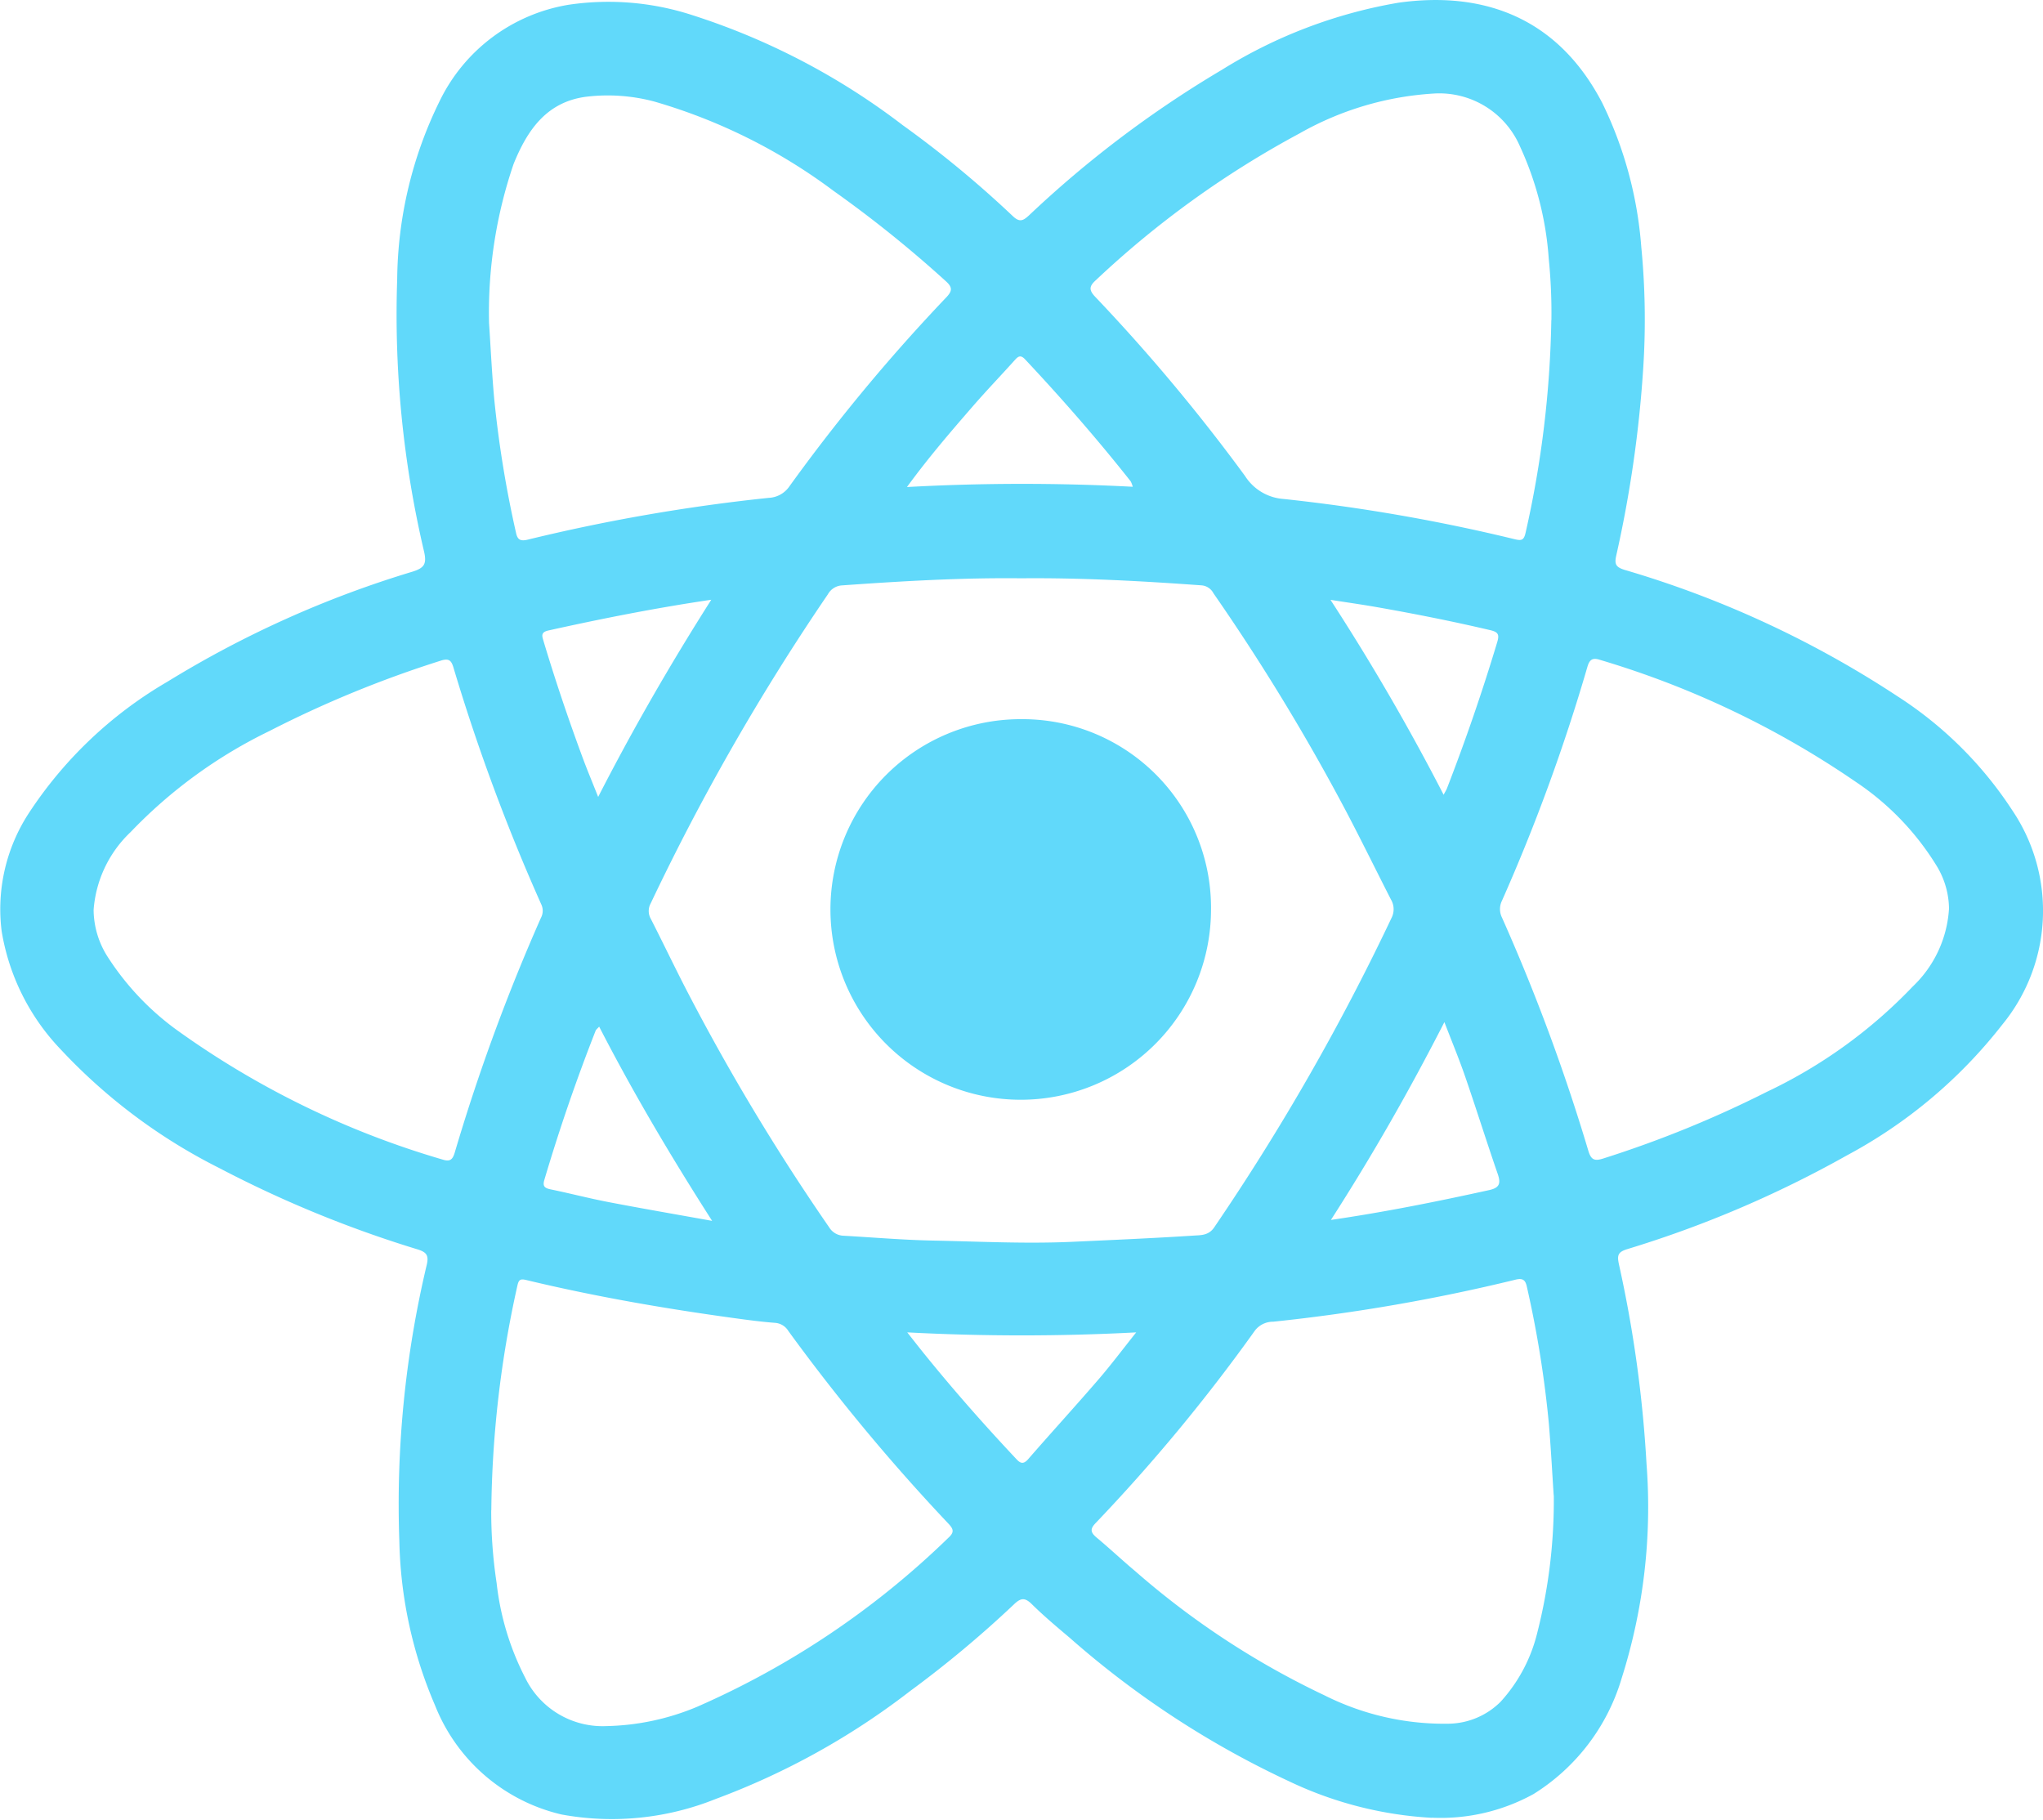
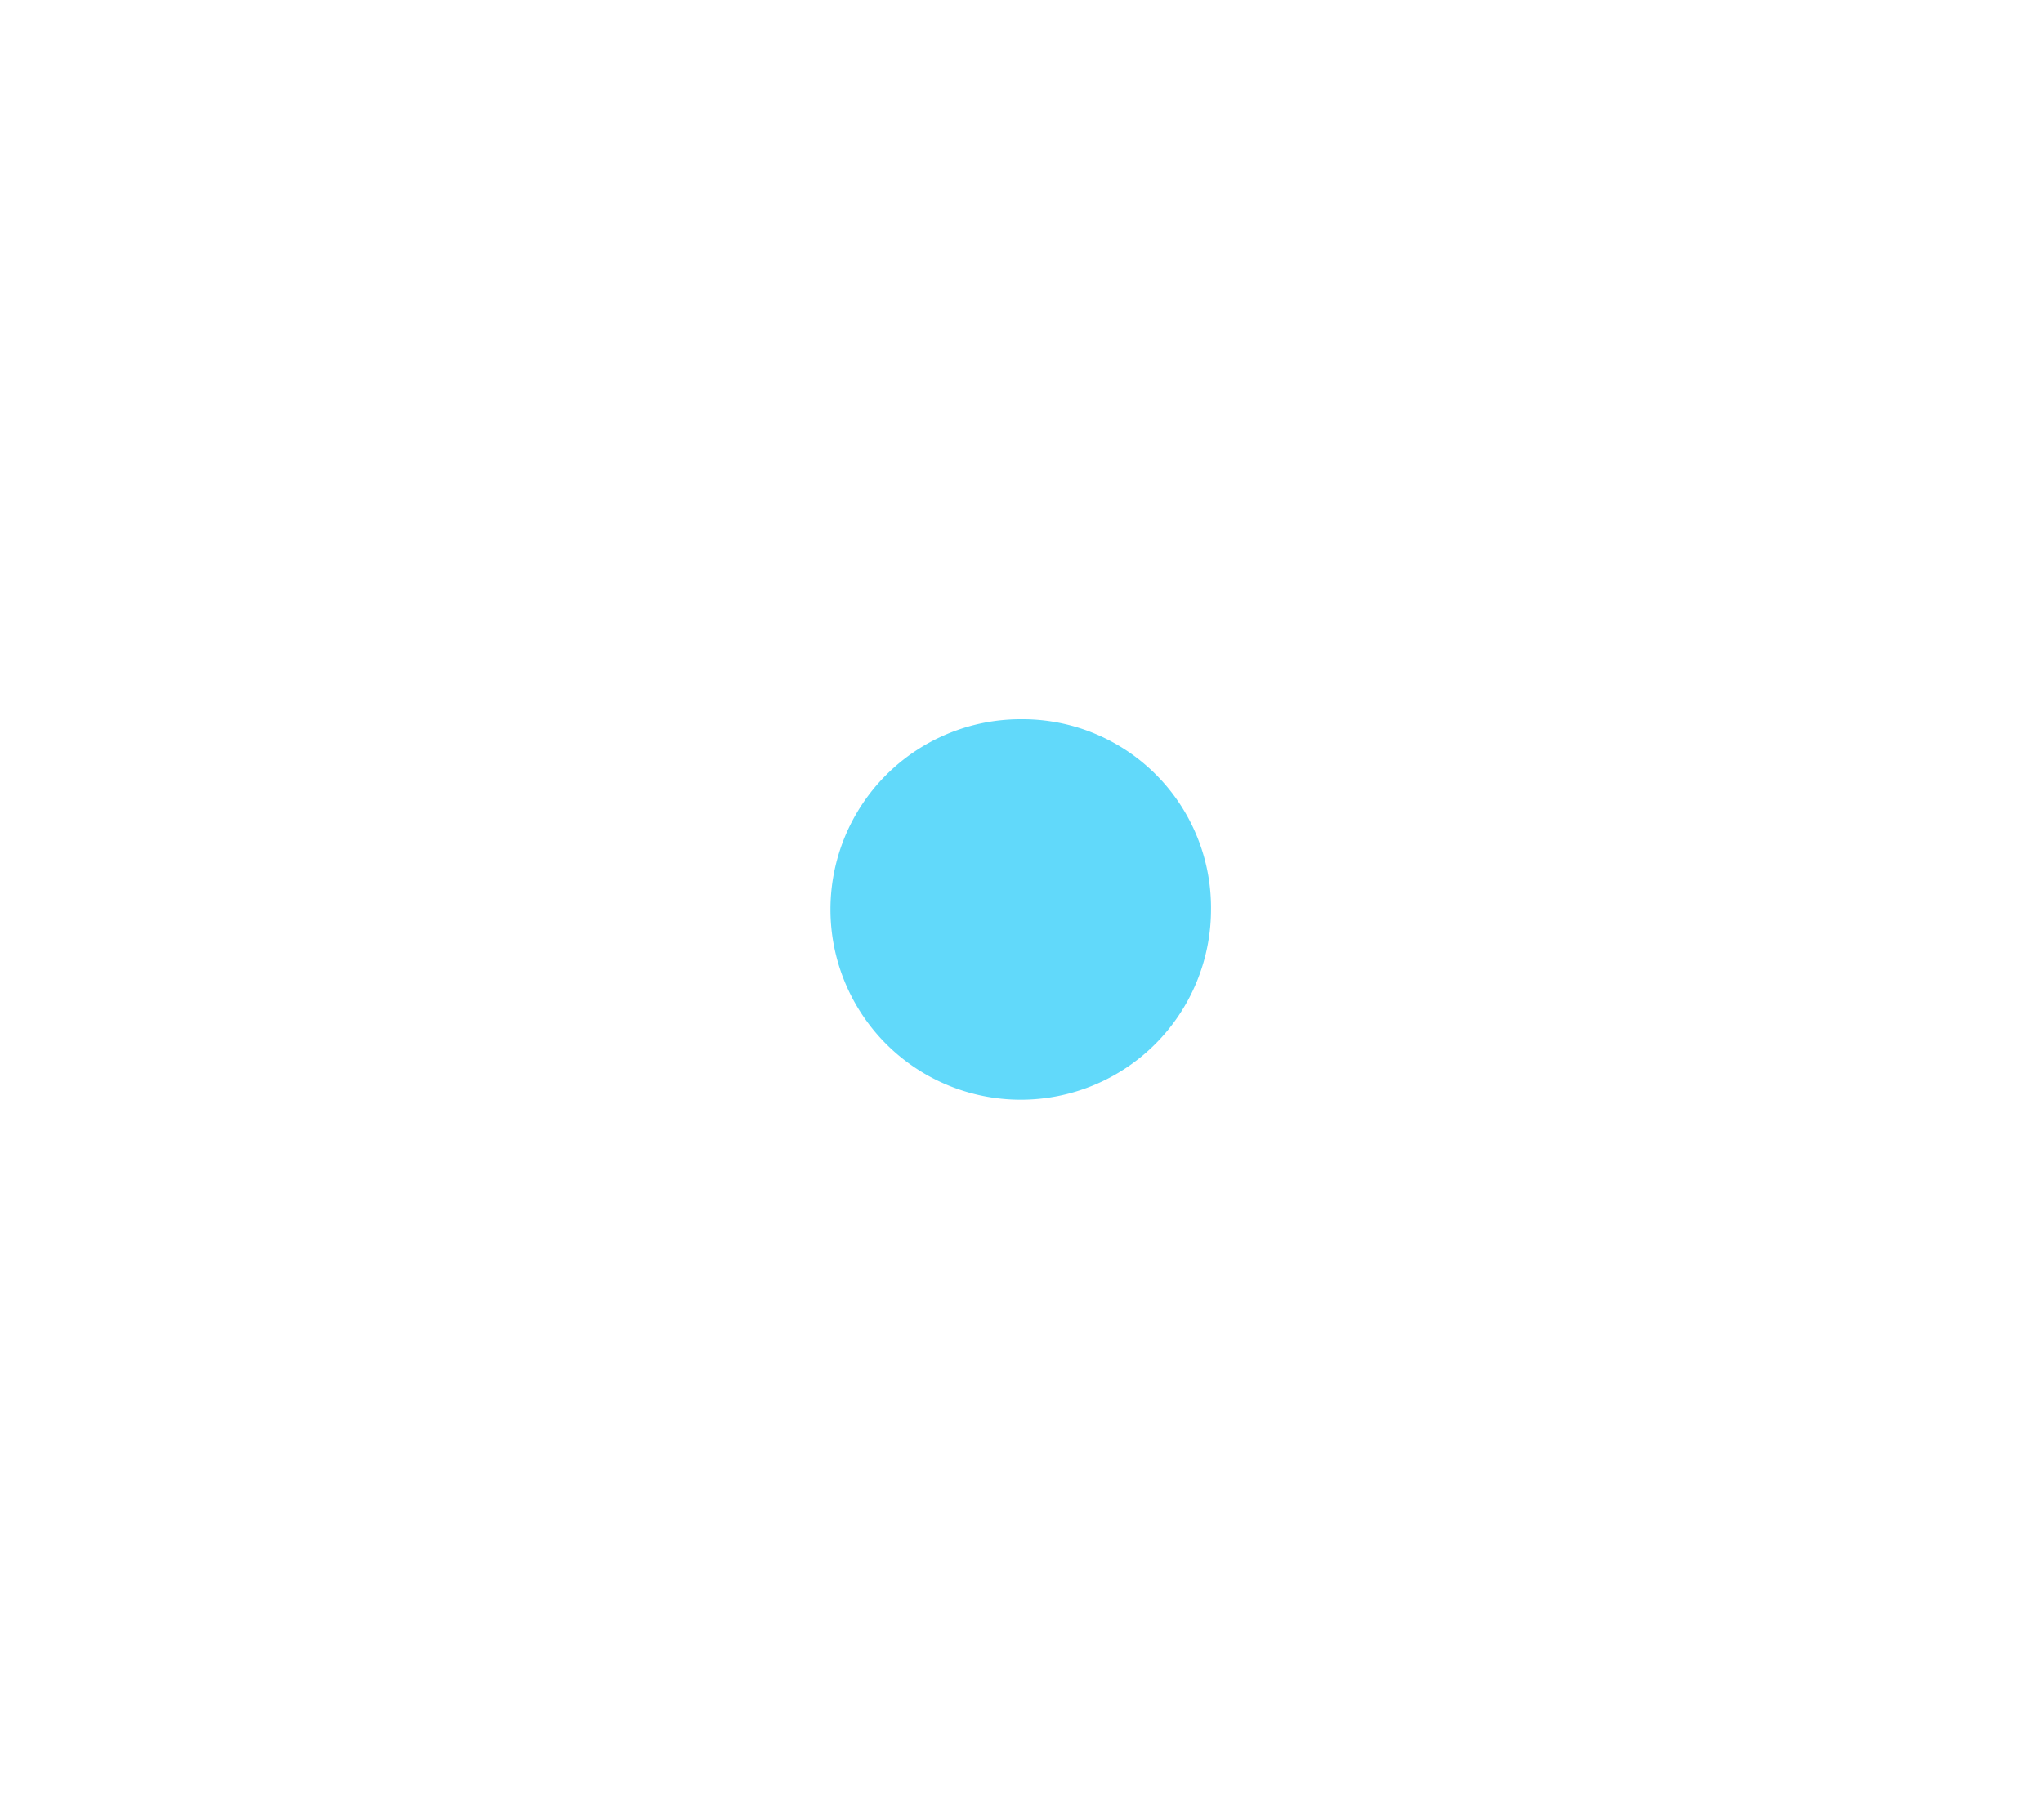
<svg xmlns="http://www.w3.org/2000/svg" width="89.822" height="80" viewBox="0 0 89.822 80">
  <g id="Group_59660" data-name="Group 59660" transform="translate(2962.044 11405.999)">
-     <path id="Path_62721" data-name="Path 62721" d="M397.74,79.917a16.713,16.713,0,0,1-6.3-1.62A40.338,40.338,0,0,1,381.825,72c-.569-.48-1.14-.96-1.67-1.482-.294-.289-.477-.27-.762,0a48.322,48.322,0,0,1-4.581,3.826,32.389,32.389,0,0,1-8.549,4.745,12.236,12.236,0,0,1-6.773.683,7.918,7.918,0,0,1-5.567-4.8,19.214,19.214,0,0,1-1.568-7.2,45.479,45.479,0,0,1,1.21-12.19c.089-.406-.034-.536-.4-.652a50.617,50.617,0,0,1-8.729-3.579,24.641,24.641,0,0,1-6.956-5.2,9.817,9.817,0,0,1-2.61-5.211,7.722,7.722,0,0,1,1.2-5.2,18.257,18.257,0,0,1,6.092-5.772,45.748,45.748,0,0,1,10.768-4.835c.5-.158.637-.319.516-.864a45.543,45.543,0,0,1-1.186-12,18.075,18.075,0,0,1,1.858-7.808A7.687,7.687,0,0,1,359.8.209a11.913,11.913,0,0,1,5.431.455,30.464,30.464,0,0,1,9.25,4.835,46.52,46.52,0,0,1,4.842,4c.3.287.457.207.714-.03a47.671,47.671,0,0,1,8.482-6.4,21.5,21.5,0,0,1,7.763-2.95c3.7-.519,6.991.621,8.96,4.408a17.376,17.376,0,0,1,1.714,6.319,32.976,32.976,0,0,1,.09,5.284,52.789,52.789,0,0,1-1.191,8.3c-.081.369-.018.5.356.62a44.64,44.64,0,0,1,12.015,5.564,16.973,16.973,0,0,1,5.047,5.017,7.889,7.889,0,0,1-.441,9.411,21.529,21.529,0,0,1-6.824,5.747,48.471,48.471,0,0,1-9.674,4.129c-.405.127-.444.271-.361.658a54.527,54.527,0,0,1,1.214,8.773,24.879,24.879,0,0,1-1.089,9.421,9.006,9.006,0,0,1-3.874,5.1,8.453,8.453,0,0,1-4.481,1.042M379.694,25.424c-2.632-.03-5.256.125-7.879.312a.76.76,0,0,0-.62.393,100.82,100.82,0,0,0-7.79,13.587.693.693,0,0,0,.006.68c.487.955.951,1.922,1.438,2.878a96.03,96.03,0,0,0,6.4,10.679.773.773,0,0,0,.636.374c1.312.074,2.623.187,3.935.213,2.039.04,4.076.147,6.12.054,1.779-.081,3.559-.158,5.336-.273.319-.021.66,0,.907-.365a101.008,101.008,0,0,0,7.788-13.589.84.84,0,0,0-.021-.823c-.661-1.295-1.3-2.6-1.976-3.887a93.263,93.263,0,0,0-5.826-9.574.648.648,0,0,0-.527-.349c-2.64-.191-5.282-.336-7.93-.31m23.315-11.349a23.993,23.993,0,0,0-.117-2.7,14.09,14.09,0,0,0-1.266-4.941,3.863,3.863,0,0,0-3.782-2.322,13.6,13.6,0,0,0-5.914,1.756,41.986,41.986,0,0,0-8.944,6.444c-.292.263-.33.427-.032.739a80.067,80.067,0,0,1,6.587,7.878,2.19,2.19,0,0,0,1.7,1.008,78.217,78.217,0,0,1,10.147,1.767c.3.072.411.057.486-.286a45.5,45.5,0,0,0,1.131-9.347m17.485,25.893a3.682,3.682,0,0,0-.532-1.878,11.946,11.946,0,0,0-3.573-3.716,39.9,39.9,0,0,0-11.247-5.362c-.329-.108-.458,0-.548.314A81.633,81.633,0,0,1,400.831,39.6a.833.833,0,0,0,0,.736,84.736,84.736,0,0,1,3.8,10.261c.12.4.276.458.659.333a48.431,48.431,0,0,0,7.2-2.935,21.676,21.676,0,0,0,6.406-4.628,5.146,5.146,0,0,0,1.589-3.4M356.394,66.4a21,21,0,0,0,.238,3.2,11.949,11.949,0,0,0,1.25,4.148,3.784,3.784,0,0,0,3.579,2.137,10.844,10.844,0,0,0,3.983-.848A37.251,37.251,0,0,0,376.5,67.6c.272-.247.208-.391-.012-.623a85.908,85.908,0,0,1-7.027-8.458.747.747,0,0,0-.586-.362c-.6-.045-1.2-.126-1.8-.208-3.064-.421-6.109-.947-9.117-1.669-.261-.063-.352-.048-.414.243a47.178,47.178,0,0,0-1.146,9.871M338.913,40.008a3.878,3.878,0,0,0,.649,2.106,11.946,11.946,0,0,0,3.027,3.182,38.469,38.469,0,0,0,11.656,5.679c.313.1.443.037.544-.3a85.064,85.064,0,0,1,3.789-10.32.655.655,0,0,0,.021-.586,85.725,85.725,0,0,1-3.859-10.4c-.092-.312-.184-.449-.571-.322a48.552,48.552,0,0,0-7.528,3.092,21.28,21.28,0,0,0-6.1,4.44,5.242,5.242,0,0,0-1.629,3.435m64.194,25.725c-.056-.853-.117-1.992-.21-3.129a47.037,47.037,0,0,0-.968-6.034c-.06-.279-.158-.4-.493-.319a79.833,79.833,0,0,1-10.663,1.85,1,1,0,0,0-.8.388,77.177,77.177,0,0,1-7.012,8.472c-.238.248-.22.4.038.619.585.487,1.14,1.01,1.724,1.5a36.007,36.007,0,0,0,8.31,5.448,11.72,11.72,0,0,0,5.459,1.246,3.3,3.3,0,0,0,2.283-.967,6.93,6.93,0,0,0,1.6-2.99,23.573,23.573,0,0,0,.737-6.084M356.3,14.225c.062.929.118,2.1.222,3.274a48.376,48.376,0,0,0,.963,5.928c.064.3.191.373.505.3A79.682,79.682,0,0,1,368.6,21.887a1.158,1.158,0,0,0,.9-.5,79.013,79.013,0,0,1,6.888-8.3c.28-.291.3-.453-.017-.734a52.328,52.328,0,0,0-4.933-3.966,24.52,24.52,0,0,0-7.85-3.916,7.922,7.922,0,0,0-3.035-.216c-1.74.233-2.579,1.484-3.174,2.95a20.2,20.2,0,0,0-1.08,7.019m18.391,44.358c.3.381.52.663.744.94,1.272,1.573,2.608,3.089,3.992,4.564.173.184.316.362.575.064,1.02-1.173,2.071-2.321,3.087-3.5.548-.634,1.051-1.307,1.663-2.074a95.78,95.78,0,0,1-10.062,0m-.024-37.164A92.491,92.491,0,0,1,384.6,21.4a1.269,1.269,0,0,0-.09-.237c-1.47-1.86-3.028-3.643-4.65-5.371-.2-.21-.308-.117-.455.048-.613.681-1.249,1.343-1.849,2.035-.962,1.109-1.922,2.22-2.888,3.542m18.647,32.215c2.418-.354,4.682-.812,6.94-1.308.466-.1.537-.287.391-.712-.491-1.421-.94-2.856-1.43-4.277-.268-.778-.585-1.539-.915-2.4-1.538,3.007-3.155,5.843-4.987,8.694M361.1,35.027c1.551-3.025,3.179-5.844,4.969-8.66-2.47.365-4.822.832-7.165,1.352-.369.082-.26.279-.2.5.512,1.707,1.083,3.395,1.7,5.066.2.543.425,1.078.69,1.747m5.011,18.64c-1.827-2.858-3.47-5.631-4.965-8.537-.093.1-.139.134-.155.177q-1.271,3.236-2.258,6.569c-.083.284.032.357.285.409.845.174,1.682.393,2.529.556,1.472.283,2.95.537,4.563.827m32.163-18.733c.082-.155.12-.212.144-.273q1.23-3.171,2.21-6.428c.1-.328.059-.45-.295-.533-1.649-.388-3.31-.717-4.978-1.011-.647-.114-1.3-.206-2.055-.324a98.3,98.3,0,0,1,4.974,8.57" transform="translate(-3296.841 -11405.999)" fill="#61d9fa" />
    <path id="Path_62722" data-name="Path 62722" d="M502.188,138.857a8.366,8.366,0,1,1-8.36-8.391,8.292,8.292,0,0,1,8.36,8.391" transform="translate(-3410.989 -11504.848)" fill="#61d9fa" />
  </g>
</svg>